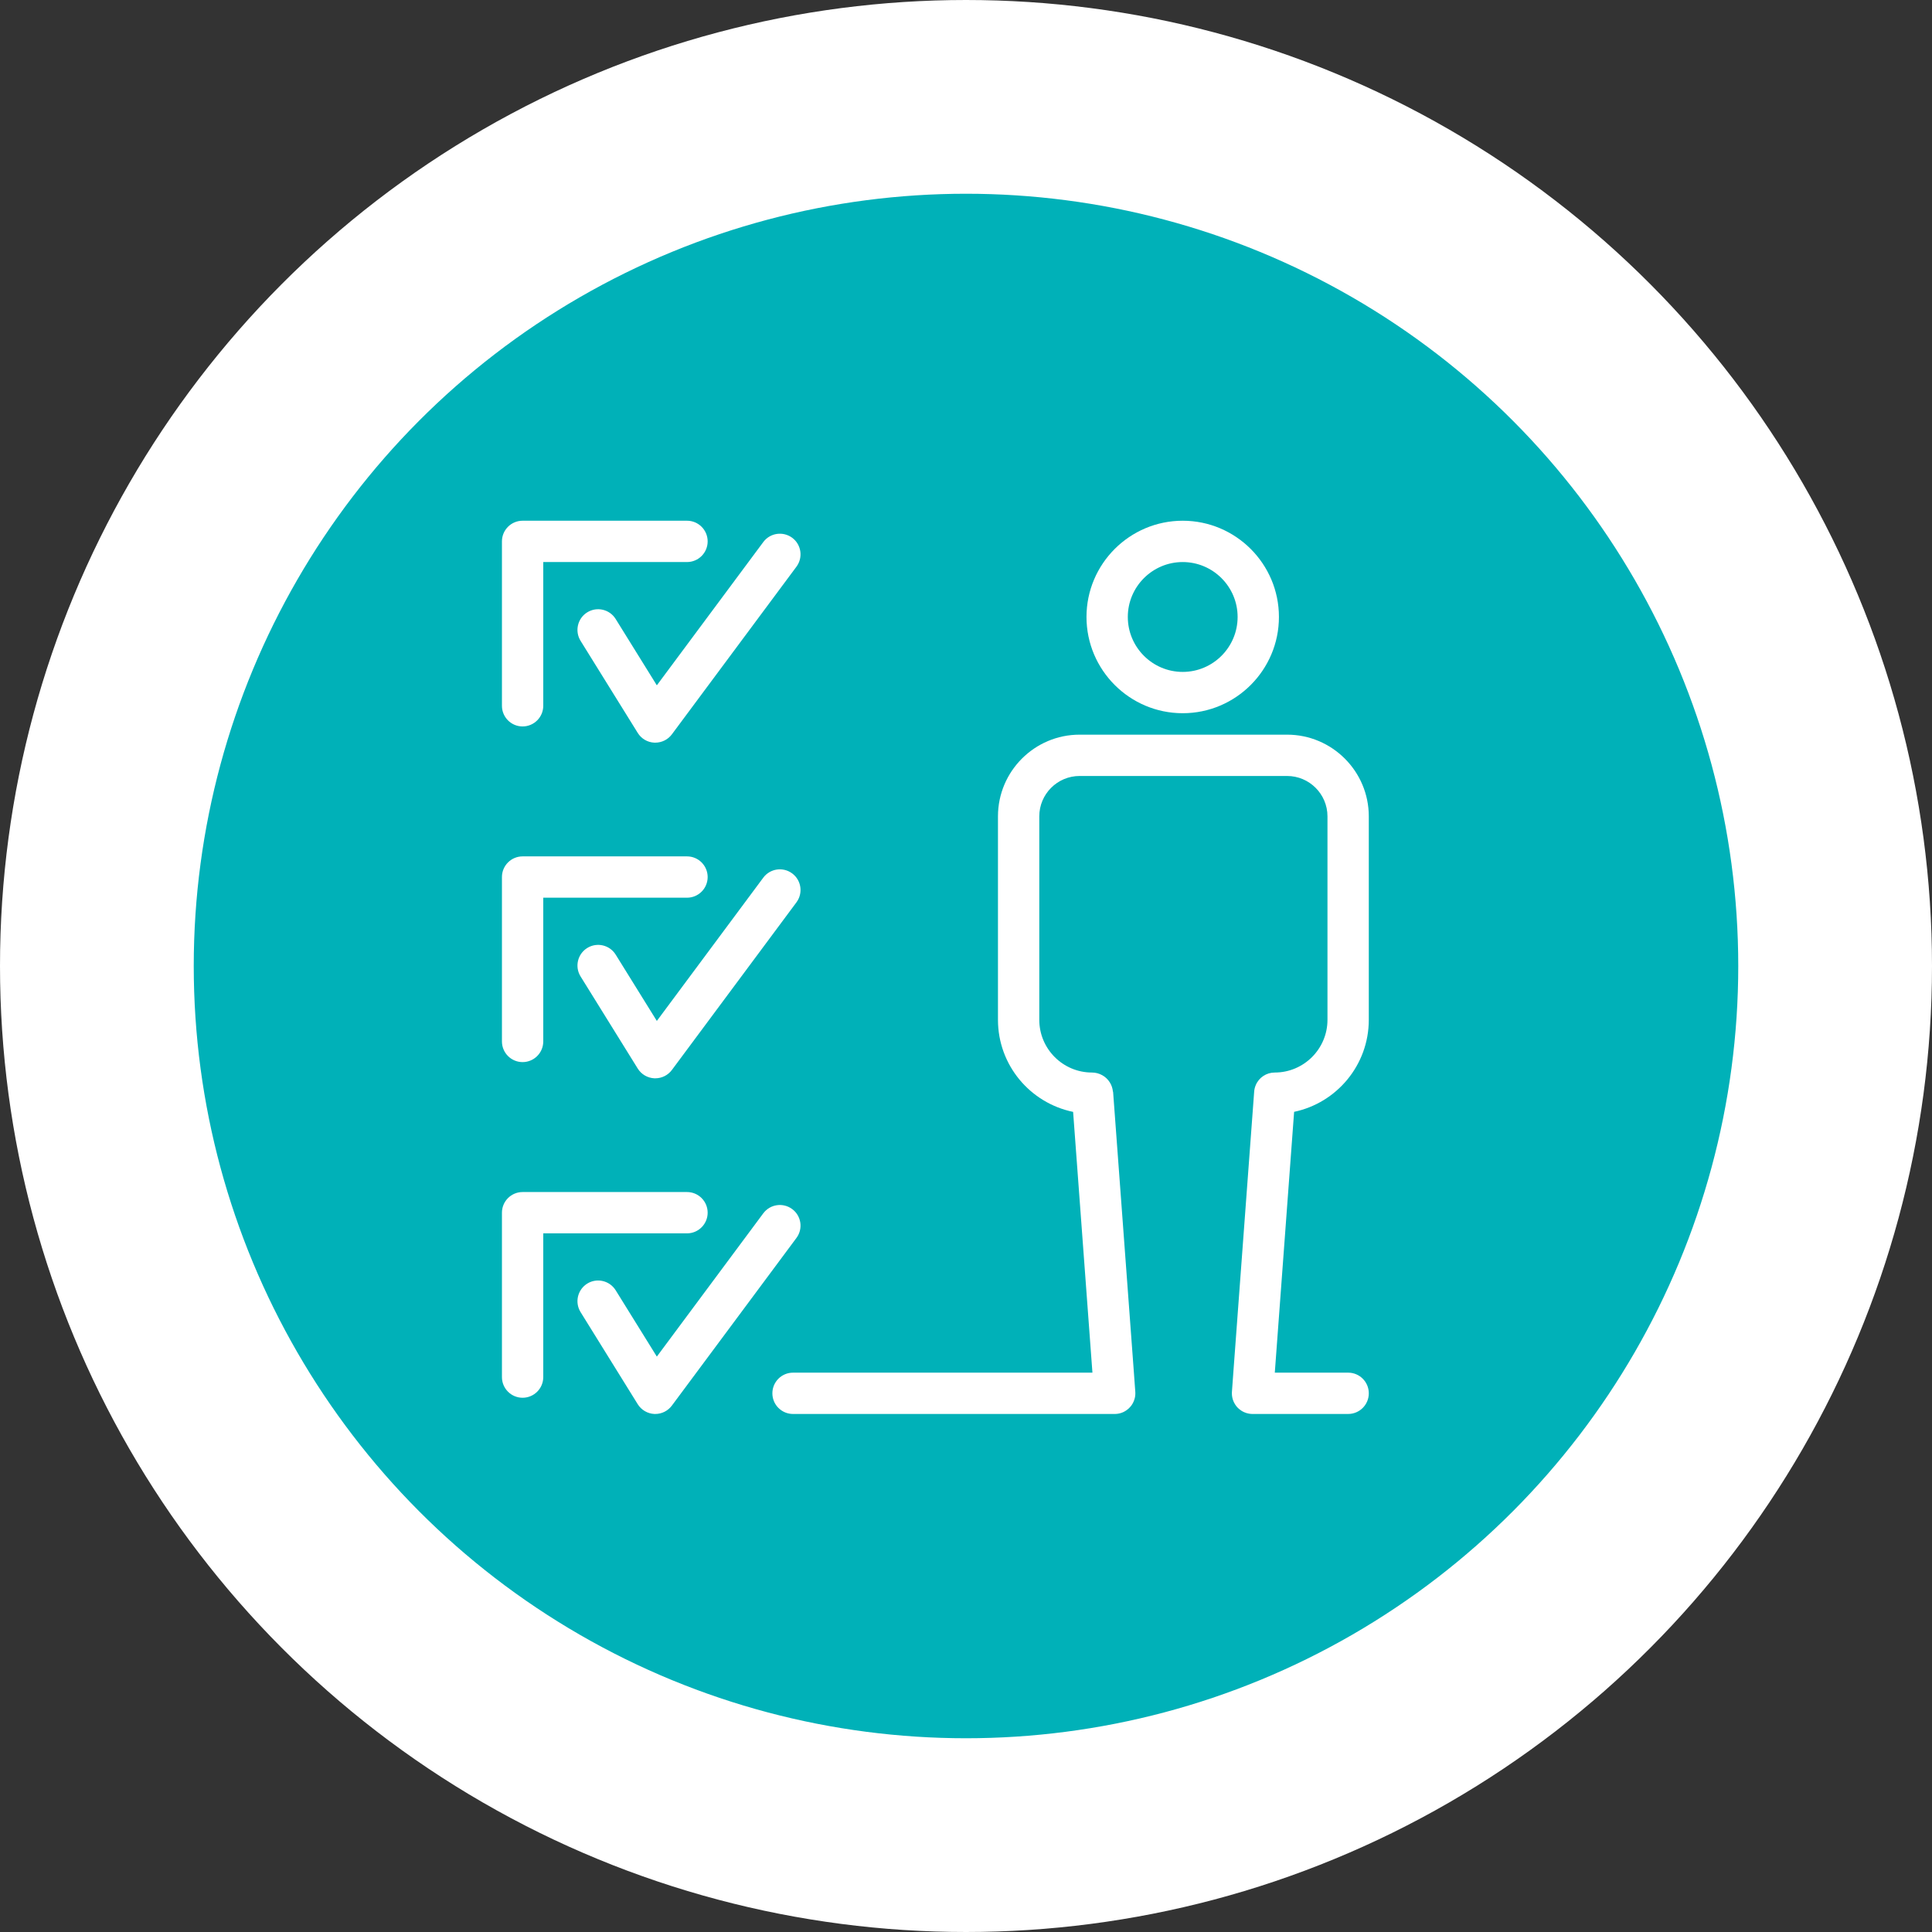
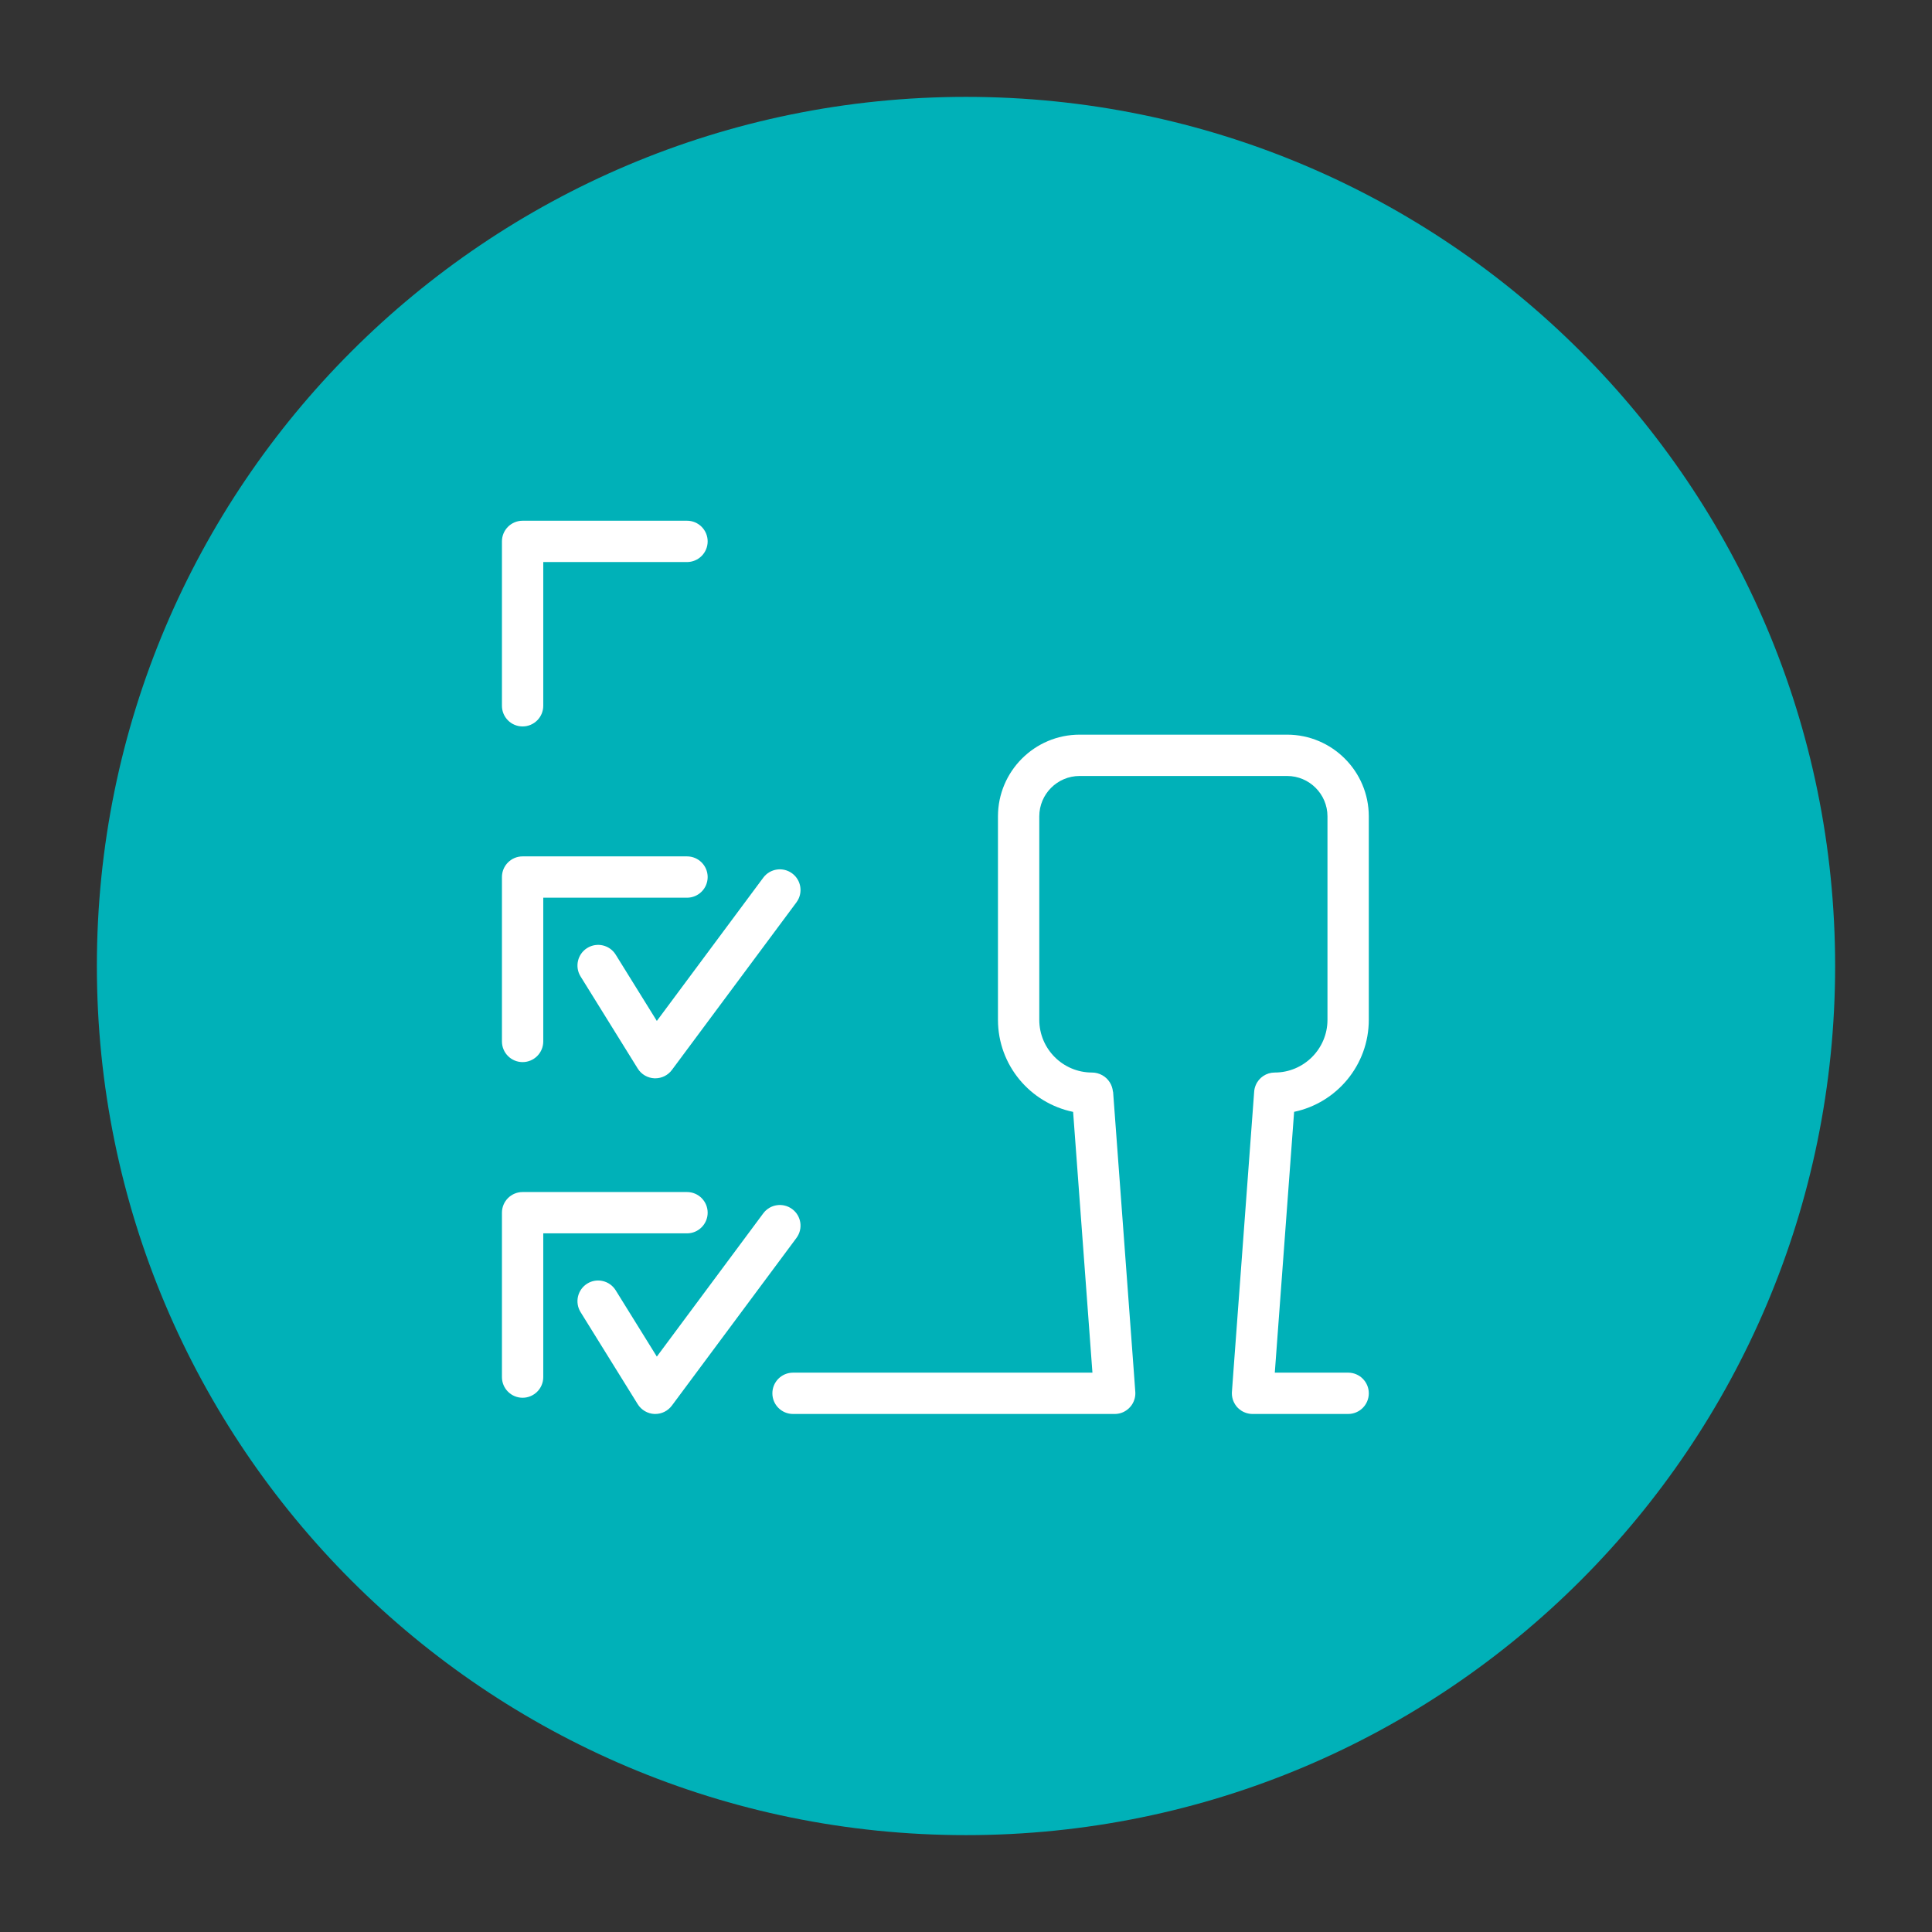
<svg xmlns="http://www.w3.org/2000/svg" id="b" width="299.154" height="299.154" viewBox="0 0 299.154 299.154">
  <rect x="0" y="0" width="299.154" height="299.154" fill="#333333" stroke="none" />
  <defs>
    <style>.d{fill:#00b1b8;}.d,.e{stroke-width:0px;}.f{fill:none;stroke:#fff;stroke-width:30px;}.e{fill:#fff;}</style>
  </defs>
  <g id="c">
    <path class="d" d="M149.577,15C75.252,15,15,75.252,15,149.577s60.252,134.577,134.577,134.577,134.577-60.252,134.577-134.577S223.902,15,149.577,15" />
-     <circle class="f" cx="149.577" cy="149.577" r="134.577" />
    <path class="e" d="M109.575,83.829c0,1.767-1.432,3.199-3.199,3.199h-22.256v22.256c0,1.767-1.439,3.199-3.199,3.199-1.767,0-3.199-1.432-3.199-3.199v-25.455c0-1.767,1.432-3.199,3.199-3.199h25.455c1.767,0,3.199,1.432,3.199,3.199" />
-     <path class="e" d="M123.322,87.748l-19.289,25.959c-.608.815-1.56,1.287-2.567,1.287h-.136c-1.056-.04-2.023-.607-2.583-1.511l-8.853-14.259c-.928-1.504-.464-3.479,1.032-4.406,1.503-.936,3.478-.472,4.406,1.031l6.374,10.268,16.482-22.184c1.055-1.423,3.055-1.711,4.478-.663,1.416,1.055,1.712,3.054.656,4.478" />
    <path class="e" d="M109.575,135.803c0,1.767-1.432,3.199-3.199,3.199h-22.256v22.256c0,1.767-1.439,3.199-3.199,3.199-1.767,0-3.199-1.432-3.199-3.199v-25.455c0-1.767,1.432-3.199,3.199-3.199h25.455c1.767,0,3.199,1.432,3.199,3.199" />
    <path class="e" d="M123.322,139.721l-19.289,25.959c-.608.815-1.56,1.287-2.567,1.287h-.136c-1.056-.048-2.023-.607-2.583-1.511l-8.853-14.267c-.928-1.496-.464-3.471,1.032-4.398,1.503-.936,3.478-.472,4.406,1.023l6.374,10.269,16.482-22.185c1.055-1.415,3.055-1.711,4.478-.655,1.416,1.055,1.712,3.054.656,4.478" />
    <path class="e" d="M109.575,187.776c0,1.759-1.432,3.199-3.199,3.199h-22.256v22.256c0,1.767-1.439,3.199-3.199,3.199-1.767,0-3.199-1.432-3.199-3.199v-25.455c0-1.767,1.432-3.199,3.199-3.199h25.455c1.767,0,3.199,1.432,3.199,3.199" />
    <path class="e" d="M123.322,191.687l-19.289,25.959c-.608.816-1.56,1.295-2.567,1.295h-.136c-1.056-.048-2.023-.615-2.583-1.511l-8.853-14.267c-.928-1.503-.464-3.471,1.032-4.406,1.503-.936,3.478-.464,4.406,1.031l6.374,10.269,16.482-22.185c1.055-1.415,3.055-1.711,4.478-.655,1.416,1.047,1.712,3.055.656,4.47" />
-     <path class="e" d="M183.133,104.039c-4.686,0-8.501-3.815-8.501-8.509,0-4.687,3.815-8.501,8.501-8.501s8.501,3.814,8.501,8.501c0,4.694-3.815,8.509-8.501,8.509M183.133,80.631c-8.213,0-14.899,6.686-14.899,14.899,0,8.221,6.686,14.906,14.899,14.906s14.899-6.685,14.899-14.906c0-8.213-6.686-14.899-14.899-14.899" />
    <path class="e" d="M200.383,172.158l-2.991,40.386h11.356c1.767,0,3.199,1.431,3.199,3.198,0,1.768-1.432,3.199-3.199,3.199h-14.819c-.072,0-.144,0-.216-.008-.112-.008-.216-.024-.32-.04-.072-.008-.135-.024-.207-.048-.128-.024-.256-.064-.384-.12-.064-.016-.12-.04-.184-.072-.08-.032-.152-.072-.224-.112-.072-.04-.136-.079-.2-.12-.112-.071-.224-.159-.328-.247-.064-.048-.128-.112-.184-.168-.048-.048-.088-.096-.136-.144-.048-.056-.096-.112-.136-.168-.064-.08-.12-.16-.168-.24-.056-.088-.104-.168-.144-.256-.048-.088-.088-.168-.12-.256-.152-.376-.232-.784-.232-1.2,0-.079,0-.159.008-.24l.008-.087.208-2.871,3.223-43.441c.016-.352.096-.712.24-1.056.488-1.199,1.656-1.975,2.951-1.975,4.502,0,8.165-3.662,8.165-8.165v-31.501c0-3.446-2.807-6.253-6.254-6.253h-32.124c-3.447,0-6.246,2.807-6.246,6.253v31.501c0,4.503,3.655,8.165,8.157,8.165,1.112,0,2.175.576,2.759,1.52.28.44.44.935.488,1.447h.024l3.223,43.505.208,2.871.008.087c.008.081.008.161.008.24,0,.352-.056.696-.168,1.008-.024.088-.048.16-.088.24-.16.384-.392.728-.688,1.016-.064.064-.128.128-.2.184-.088.08-.184.152-.288.216-.08.056-.16.103-.248.151-.072.041-.144.072-.224.112-.328.144-.687.24-1.063.264-.072.008-.152.008-.224.008h-49.814c-1.768,0-3.199-1.431-3.199-3.199,0-1.767,1.431-3.198,3.199-3.198h46.359l-2.991-40.378c-6.661-1.375-11.636-7.245-11.636-14.259v-31.501c0-6.973,5.67-12.651,12.644-12.651h32.124c6.974,0,12.652,5.678,12.652,12.651v31.501c0,7.006-4.966,12.868-11.564,14.251" />
  </g>
</svg>